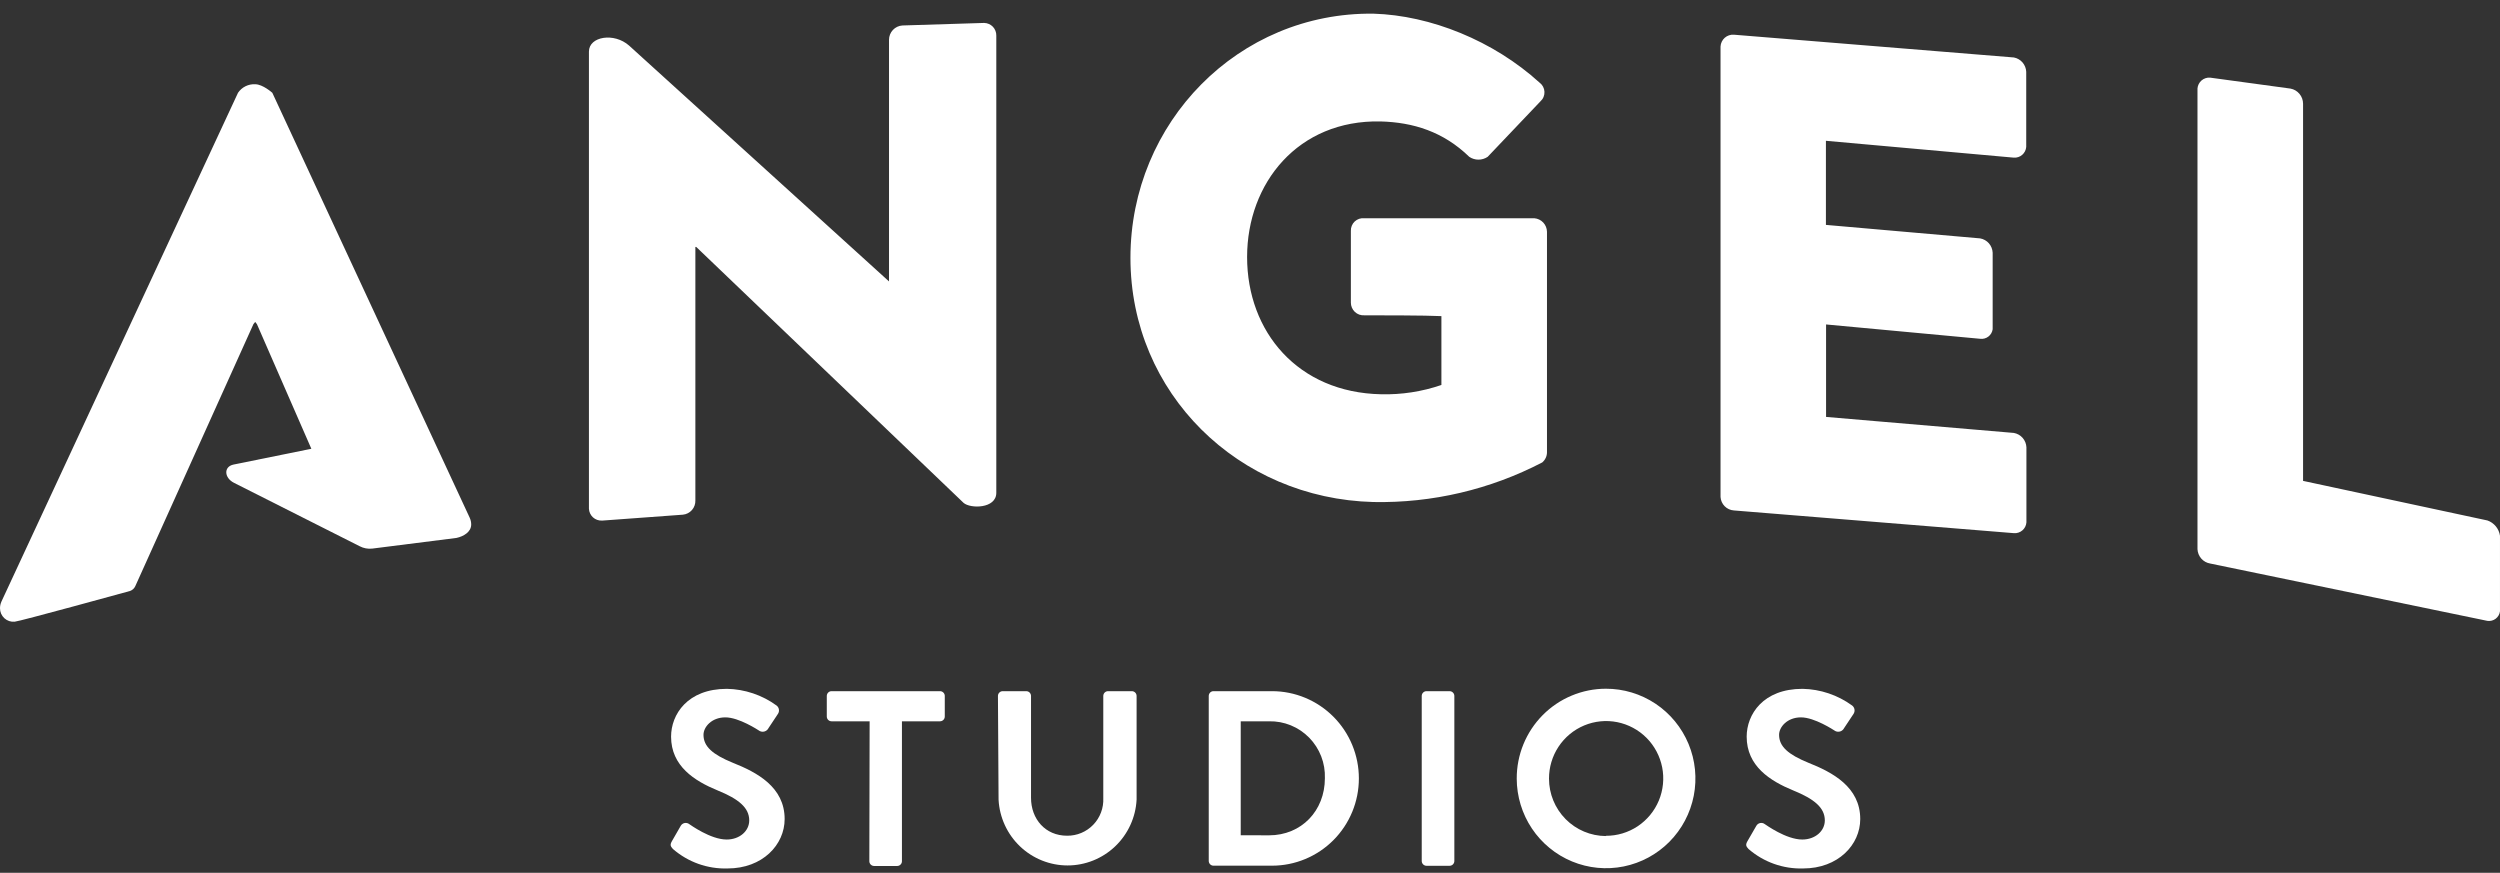
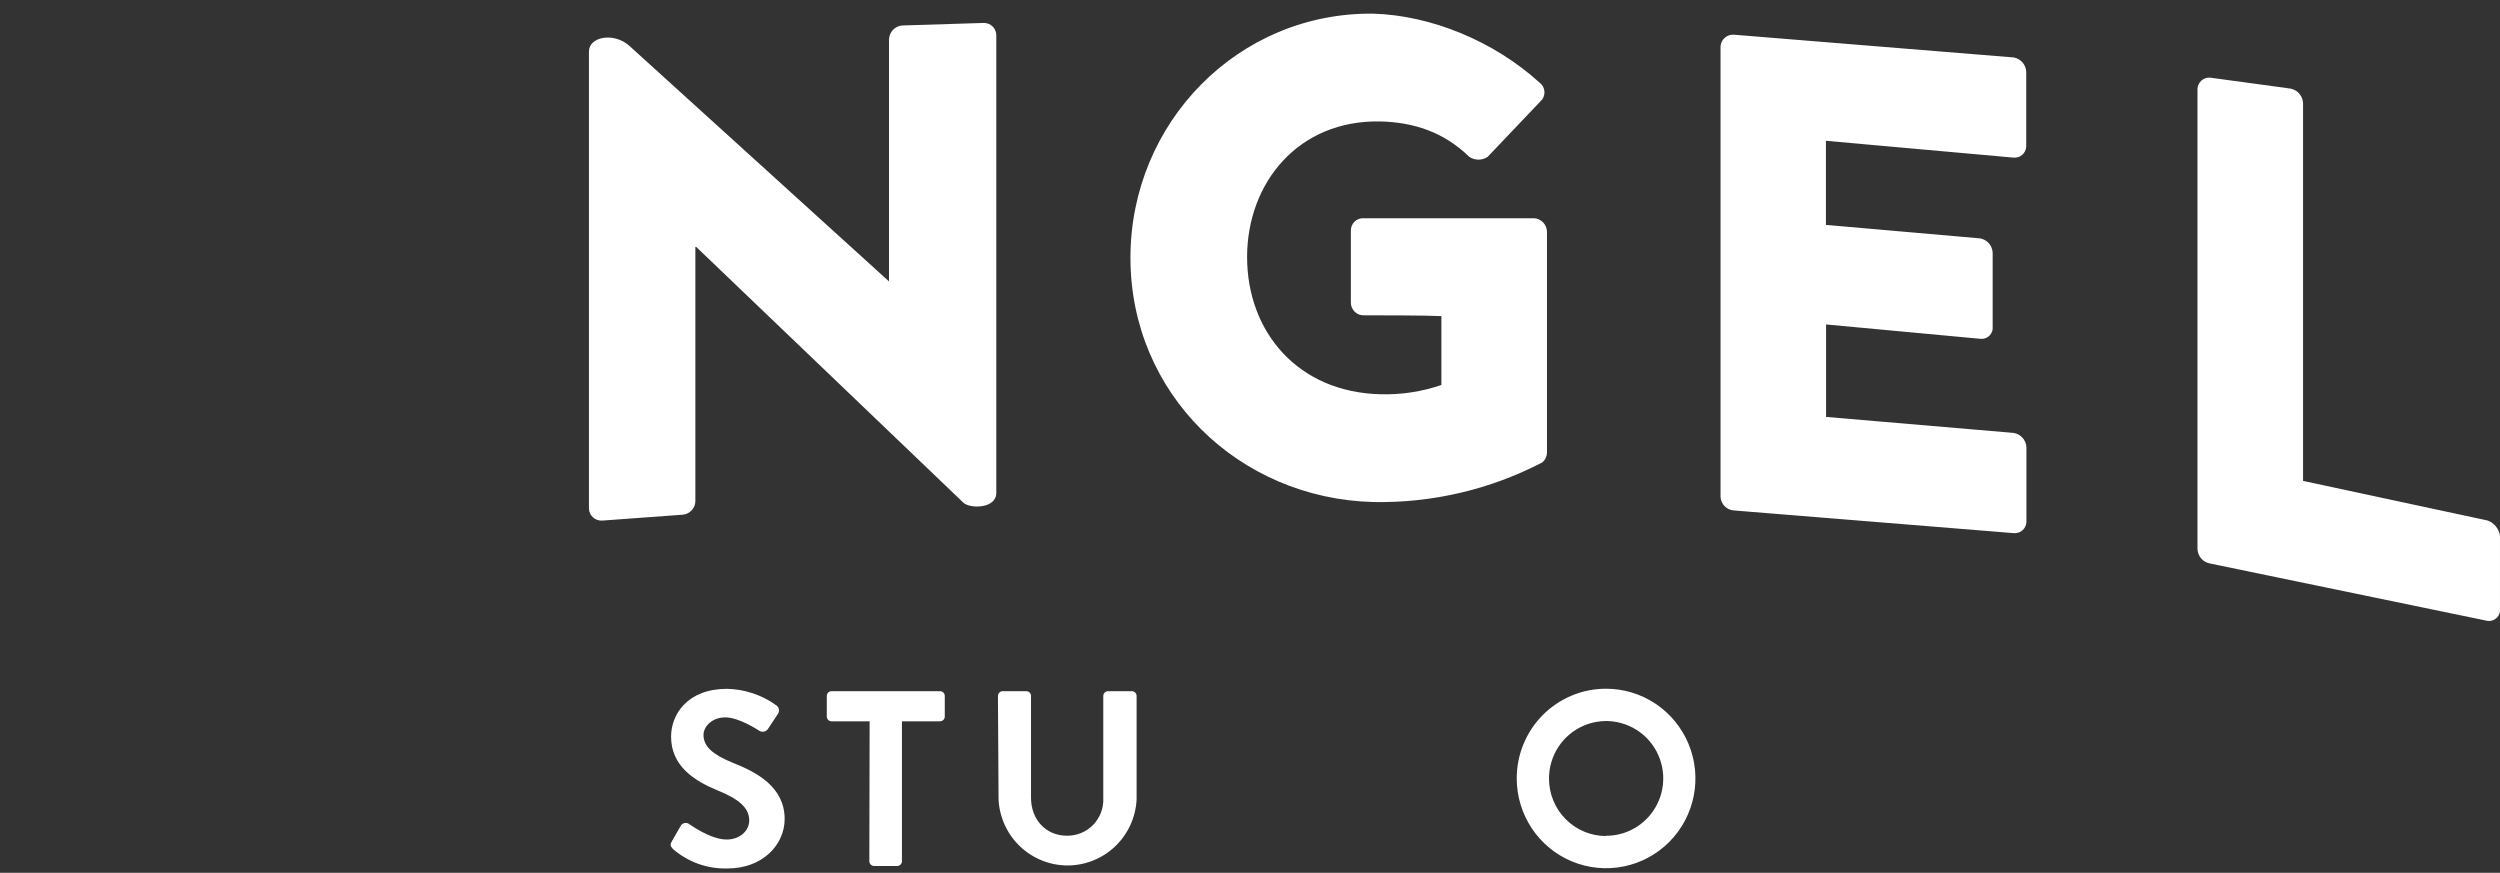
<svg xmlns="http://www.w3.org/2000/svg" width="169" height="59" viewBox="0 0 169 59" fill="none">
  <rect x="0" y="0" width="169" height="59" fill="#333333" stroke="none" />
  <path d="M45.416 56.872L46.018 55.825C46.045 55.777 46.083 55.735 46.128 55.703C46.173 55.67 46.224 55.648 46.278 55.637C46.332 55.626 46.388 55.626 46.442 55.639C46.496 55.651 46.547 55.675 46.591 55.709C46.674 55.76 48.032 56.752 49.123 56.752C49.995 56.752 50.648 56.18 50.648 55.46C50.648 54.6 49.928 54.008 48.518 53.436C46.941 52.79 45.365 51.785 45.365 49.797C45.365 48.297 46.472 46.565 49.139 46.565C50.346 46.588 51.518 46.981 52.495 47.693C52.578 47.756 52.635 47.848 52.653 47.951C52.672 48.054 52.651 48.16 52.595 48.249L51.952 49.218C51.9 49.323 51.81 49.403 51.7 49.441C51.591 49.479 51.471 49.472 51.366 49.422C51.231 49.338 49.956 48.494 49.033 48.494C48.109 48.494 47.556 49.141 47.556 49.674C47.556 50.466 48.177 51.006 49.535 51.562C51.163 52.208 53.042 53.197 53.042 55.369C53.042 57.105 51.549 58.708 49.181 58.708C47.83 58.749 46.513 58.28 45.49 57.392C45.349 57.224 45.265 57.14 45.416 56.872Z" fill="white" />
  <path d="M58.787 48.76H56.212C56.127 48.76 56.045 48.725 55.985 48.665C55.925 48.604 55.891 48.522 55.891 48.436V47.047C55.891 46.961 55.925 46.878 55.985 46.818C56.045 46.757 56.127 46.723 56.212 46.723H63.546C63.631 46.723 63.713 46.757 63.773 46.818C63.834 46.878 63.867 46.961 63.867 47.047V48.436C63.867 48.522 63.834 48.604 63.773 48.665C63.713 48.725 63.631 48.76 63.546 48.76H60.971V58.217C60.971 58.302 60.938 58.385 60.877 58.445C60.817 58.506 60.735 58.54 60.65 58.54H59.089C59.004 58.54 58.922 58.506 58.861 58.445C58.801 58.385 58.767 58.302 58.767 58.217L58.787 48.76Z" fill="white" />
  <path d="M67.461 47.047C67.461 46.961 67.495 46.878 67.555 46.818C67.616 46.757 67.697 46.723 67.783 46.723H69.376C69.461 46.723 69.543 46.757 69.603 46.818C69.663 46.878 69.697 46.961 69.697 47.047V53.931C69.697 55.366 70.663 56.494 72.133 56.494C72.463 56.498 72.79 56.435 73.095 56.307C73.399 56.18 73.675 55.991 73.904 55.753C74.134 55.515 74.312 55.232 74.428 54.922C74.545 54.612 74.597 54.281 74.582 53.95V47.047C74.582 46.961 74.616 46.878 74.676 46.818C74.736 46.757 74.818 46.723 74.903 46.723H76.512C76.598 46.723 76.68 46.757 76.74 46.818C76.8 46.878 76.834 46.961 76.834 47.047V54.057C76.772 55.257 76.252 56.388 75.384 57.215C74.516 58.042 73.365 58.504 72.168 58.504C70.972 58.504 69.821 58.042 68.953 57.215C68.085 56.388 67.566 55.257 67.503 54.057L67.461 47.047Z" fill="white" />
-   <path d="M81.711 47.047C81.711 46.964 81.742 46.885 81.798 46.824C81.854 46.764 81.931 46.728 82.013 46.723H85.987C87.545 46.723 89.038 47.345 90.14 48.451C91.241 49.557 91.86 51.057 91.86 52.622C91.86 54.186 91.241 55.687 90.14 56.793C89.038 57.899 87.545 58.52 85.987 58.52H82.013C81.931 58.516 81.854 58.479 81.798 58.419C81.742 58.359 81.711 58.28 81.711 58.197V47.047ZM85.788 56.468C87.969 56.468 89.562 54.816 89.562 52.609C89.58 52.103 89.495 51.6 89.313 51.128C89.13 50.657 88.854 50.228 88.501 49.867C88.147 49.507 87.725 49.223 87.258 49.032C86.792 48.842 86.291 48.749 85.788 48.76H83.873V56.462L85.788 56.468Z" fill="white" />
-   <path d="M96.109 47.047C96.109 46.961 96.143 46.878 96.204 46.818C96.264 46.757 96.346 46.723 96.431 46.723H97.992C98.077 46.723 98.159 46.757 98.219 46.818C98.28 46.878 98.314 46.961 98.314 47.047V58.204C98.314 58.289 98.28 58.372 98.219 58.432C98.159 58.493 98.077 58.527 97.992 58.527H96.431C96.346 58.527 96.264 58.493 96.204 58.432C96.143 58.372 96.109 58.289 96.109 58.204V47.047Z" fill="white" />
  <path d="M108.555 46.558C109.75 46.555 110.918 46.908 111.914 47.572C112.909 48.236 113.685 49.182 114.145 50.289C114.605 51.397 114.728 52.616 114.498 53.794C114.267 54.971 113.695 56.054 112.852 56.905C112.009 57.755 110.934 58.335 109.763 58.572C108.592 58.809 107.377 58.692 106.272 58.235C105.168 57.779 104.222 57.003 103.556 56.007C102.891 55.01 102.534 53.838 102.531 52.638C102.528 51.841 102.681 51.051 102.982 50.314C103.284 49.577 103.727 48.907 104.286 48.342C104.846 47.777 105.511 47.328 106.244 47.023C106.976 46.716 107.762 46.559 108.555 46.558ZM108.555 56.5C109.32 56.504 110.069 56.279 110.707 55.855C111.345 55.43 111.843 54.825 112.138 54.116C112.432 53.406 112.511 52.625 112.363 51.871C112.214 51.117 111.847 50.424 111.306 49.88C110.765 49.337 110.075 48.967 109.325 48.817C108.574 48.668 107.796 48.746 107.09 49.041C106.383 49.337 105.78 49.836 105.357 50.477C104.934 51.117 104.71 51.869 104.713 52.638C104.713 53.663 105.117 54.647 105.837 55.374C106.557 56.1 107.534 56.511 108.555 56.517V56.5Z" fill="white" />
-   <path d="M118.123 56.872L118.728 55.825C118.755 55.777 118.792 55.735 118.837 55.703C118.882 55.67 118.933 55.648 118.986 55.637C119.041 55.626 119.096 55.627 119.15 55.639C119.203 55.651 119.254 55.675 119.298 55.709C119.381 55.76 120.742 56.752 121.833 56.752C122.705 56.752 123.358 56.18 123.358 55.46C123.358 54.6 122.638 54.008 121.228 53.436C119.652 52.79 118.075 51.785 118.075 49.797C118.075 48.297 119.182 46.565 121.849 46.565C123.056 46.588 124.227 46.982 125.205 47.693C125.288 47.757 125.344 47.849 125.362 47.951C125.381 48.054 125.36 48.16 125.305 48.249L124.662 49.218C124.61 49.323 124.519 49.403 124.409 49.441C124.299 49.479 124.178 49.472 124.073 49.422C123.938 49.338 122.663 48.494 121.743 48.494C120.823 48.494 120.266 49.141 120.266 49.674C120.266 50.466 120.887 51.006 122.245 51.562C123.873 52.208 125.752 53.197 125.752 55.369C125.752 57.105 124.256 58.708 121.891 58.708C120.54 58.748 119.224 58.279 118.2 57.392C118.056 57.224 117.972 57.14 118.123 56.872Z" fill="white" />
  <path d="M168.153 35.184L155.687 32.508V7.013C155.687 6.77 155.602 6.534 155.446 6.347C155.291 6.16 155.076 6.033 154.838 5.989L149.4 5.248C149.191 5.233 148.985 5.301 148.826 5.437C148.668 5.573 148.568 5.767 148.55 5.976C148.549 5.999 148.549 6.023 148.55 6.047V37.124C148.561 37.359 148.651 37.583 148.806 37.76C148.961 37.936 149.172 38.054 149.403 38.093L168.156 41.972C168.254 41.985 168.353 41.979 168.448 41.953C168.543 41.928 168.633 41.884 168.711 41.824C168.789 41.764 168.855 41.689 168.904 41.604C168.954 41.518 168.986 41.423 168.999 41.325C168.999 41.293 168.999 41.258 168.999 41.225V36.216C168.965 35.983 168.868 35.763 168.719 35.582C168.57 35.4 168.374 35.263 168.153 35.184ZM136.139 3.885L117.212 2.346C117.101 2.337 116.988 2.351 116.882 2.387C116.775 2.422 116.677 2.479 116.593 2.553C116.508 2.628 116.44 2.718 116.391 2.82C116.342 2.921 116.314 3.032 116.308 3.144V33.594C116.322 33.831 116.422 34.054 116.588 34.222C116.755 34.39 116.977 34.491 117.212 34.506L136.139 36.041C136.243 36.049 136.346 36.037 136.445 36.005C136.543 35.973 136.634 35.922 136.713 35.854C136.792 35.787 136.856 35.704 136.903 35.611C136.95 35.519 136.978 35.417 136.986 35.314C136.987 35.291 136.987 35.269 136.986 35.246V30.236C136.975 30.001 136.885 29.777 136.731 29.601C136.576 29.425 136.367 29.307 136.136 29.266L123.442 28.184V21.933L133.858 22.902C134.055 22.928 134.255 22.875 134.413 22.754C134.572 22.633 134.676 22.454 134.704 22.256C134.709 22.211 134.709 22.165 134.704 22.12V17.084C134.694 16.85 134.604 16.627 134.451 16.45C134.297 16.274 134.088 16.156 133.858 16.115L123.432 15.203V9.518L136.126 10.656C136.23 10.664 136.333 10.652 136.432 10.62C136.53 10.588 136.622 10.537 136.7 10.469C136.779 10.401 136.843 10.319 136.89 10.226C136.937 10.133 136.965 10.032 136.973 9.929C136.974 9.906 136.974 9.883 136.973 9.861V4.851C136.962 4.619 136.874 4.398 136.723 4.222C136.572 4.047 136.366 3.928 136.139 3.885ZM103.727 14.754H92.227C92.109 14.742 91.99 14.754 91.878 14.792C91.766 14.83 91.663 14.892 91.577 14.973C91.491 15.054 91.423 15.153 91.379 15.264C91.334 15.374 91.314 15.492 91.319 15.611V20.459C91.319 20.576 91.343 20.692 91.389 20.8C91.435 20.907 91.503 21.005 91.588 21.085C91.673 21.165 91.774 21.227 91.883 21.267C91.993 21.306 92.11 21.323 92.227 21.315C93.131 21.315 96.41 21.315 97.439 21.37V26.024C96.127 26.475 94.746 26.687 93.359 26.652C87.748 26.539 84.304 22.44 84.304 17.375C84.304 12.366 87.76 8.096 93.314 8.209C95.525 8.267 97.565 8.894 99.322 10.601C99.506 10.726 99.722 10.792 99.944 10.792C100.166 10.792 100.383 10.726 100.567 10.601L104.139 6.845C104.228 6.765 104.298 6.666 104.344 6.555C104.39 6.444 104.411 6.324 104.405 6.204C104.4 6.084 104.368 5.967 104.312 5.861C104.256 5.755 104.177 5.663 104.081 5.591C100.953 2.747 96.702 1.04 92.848 0.924C83.725 0.811 76.418 8.267 76.418 17.43C76.418 26.593 83.725 33.707 92.848 33.937C96.812 34.013 100.733 33.093 104.255 31.261C104.354 31.177 104.435 31.073 104.49 30.955C104.546 30.837 104.575 30.709 104.576 30.579V15.666C104.572 15.435 104.482 15.215 104.326 15.046C104.169 14.878 103.955 14.774 103.727 14.754ZM66.501 1.551L61.005 1.722C60.759 1.737 60.528 1.846 60.359 2.026C60.191 2.206 60.097 2.444 60.097 2.692V19.024L42.532 3.086C41.511 2.178 39.812 2.462 39.812 3.487V34.393C39.823 34.615 39.922 34.824 40.086 34.974C40.25 35.123 40.466 35.202 40.688 35.191H40.72L46.158 34.793C46.396 34.772 46.617 34.659 46.776 34.479C46.934 34.298 47.017 34.064 47.007 33.824V16.693H47.065L65.139 33.995C65.593 34.396 67.35 34.396 67.35 33.313V2.404C67.352 2.294 67.333 2.185 67.293 2.083C67.253 1.98 67.193 1.887 67.118 1.807C67.041 1.728 66.951 1.665 66.85 1.621C66.75 1.577 66.642 1.553 66.533 1.551H66.501Z" fill="white" />
-   <path d="M8.794 39.949C8.871 39.921 8.942 39.878 9.002 39.823C9.062 39.767 9.111 39.7 9.145 39.626L17.131 21.913L17.25 21.762L17.369 21.913L21.047 30.337L15.793 31.403C15.104 31.542 15.149 32.308 15.828 32.644L24.31 36.923C24.572 37.062 24.869 37.118 25.163 37.085L30.858 36.364C31.338 36.261 31.843 35.964 31.853 35.472C31.856 35.307 31.82 35.143 31.75 34.994L18.409 6.273C18.409 6.273 17.765 5.695 17.25 5.695C17.024 5.683 16.798 5.73 16.594 5.831C16.391 5.932 16.217 6.085 16.089 6.273L0.1 40.66C0.035 40.802 0.001 40.956 2.76653e-05 41.112C-0.001 41.24 0.025 41.366 0.075 41.483C0.126 41.599 0.2 41.704 0.293 41.791C0.387 41.877 0.497 41.942 0.617 41.983C0.737 42.024 0.865 42.039 0.991 42.027C1.242 42.027 8.794 39.949 8.794 39.949Z" fill="white" />
</svg>